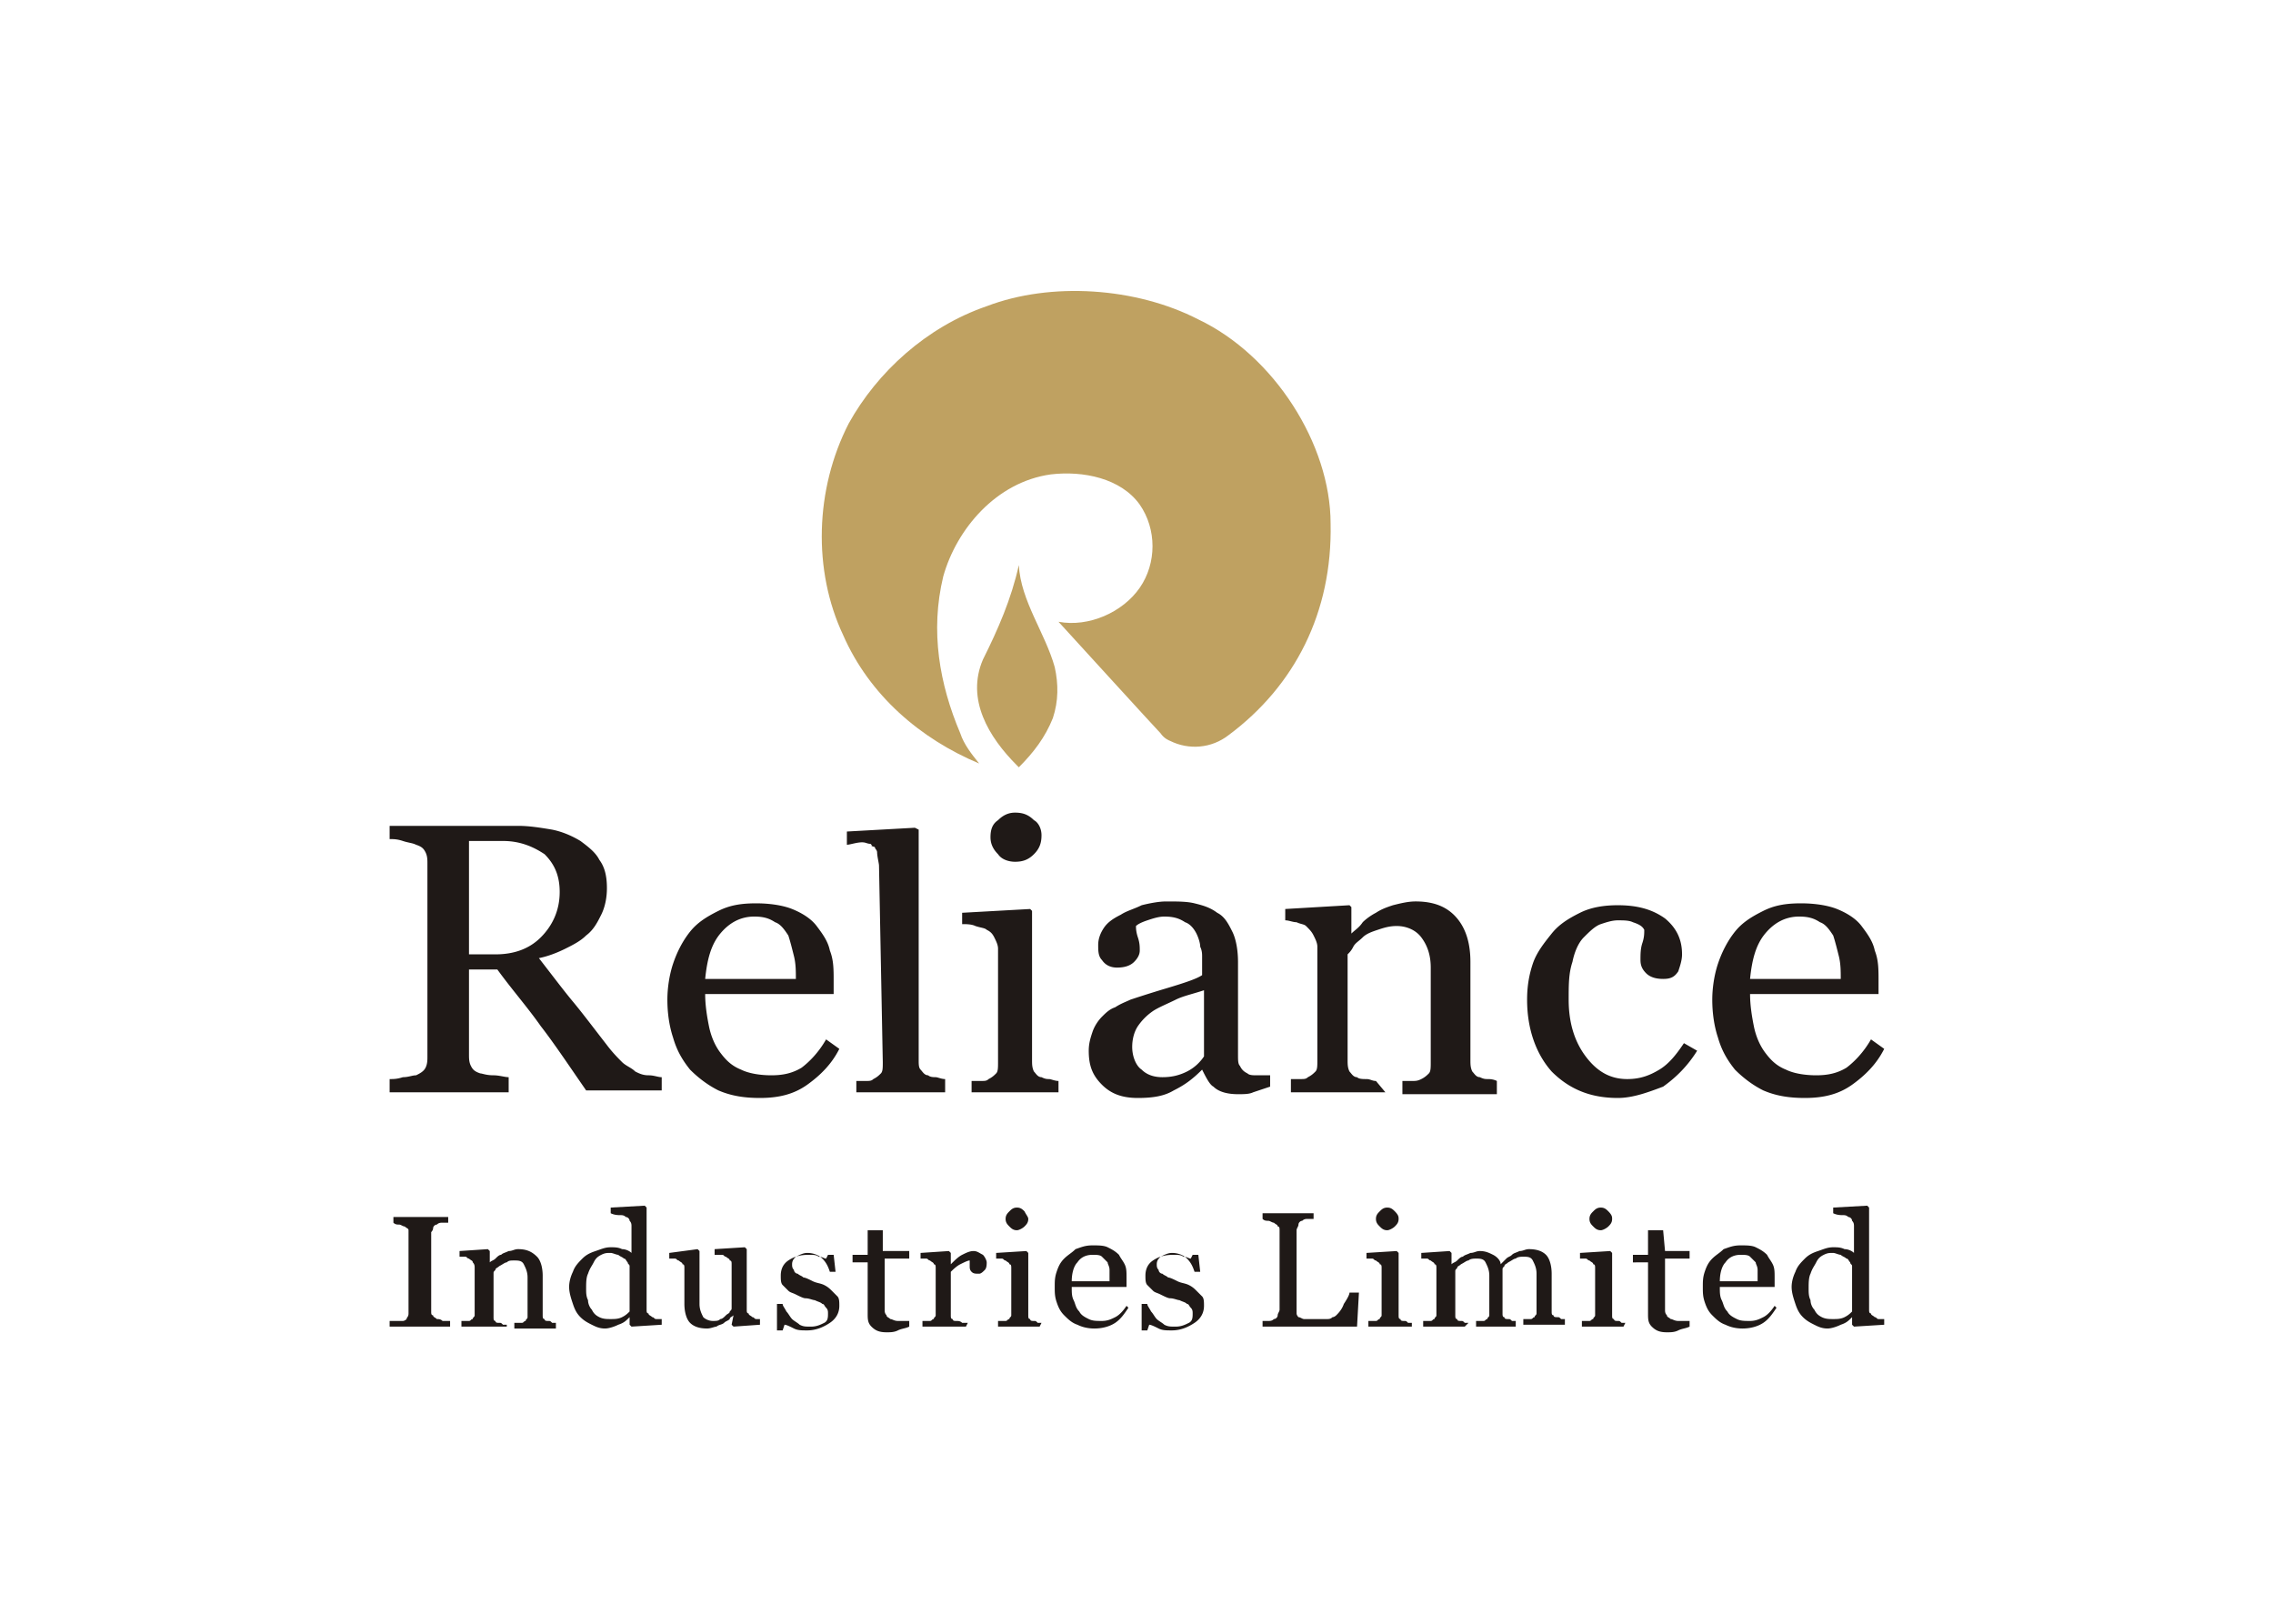
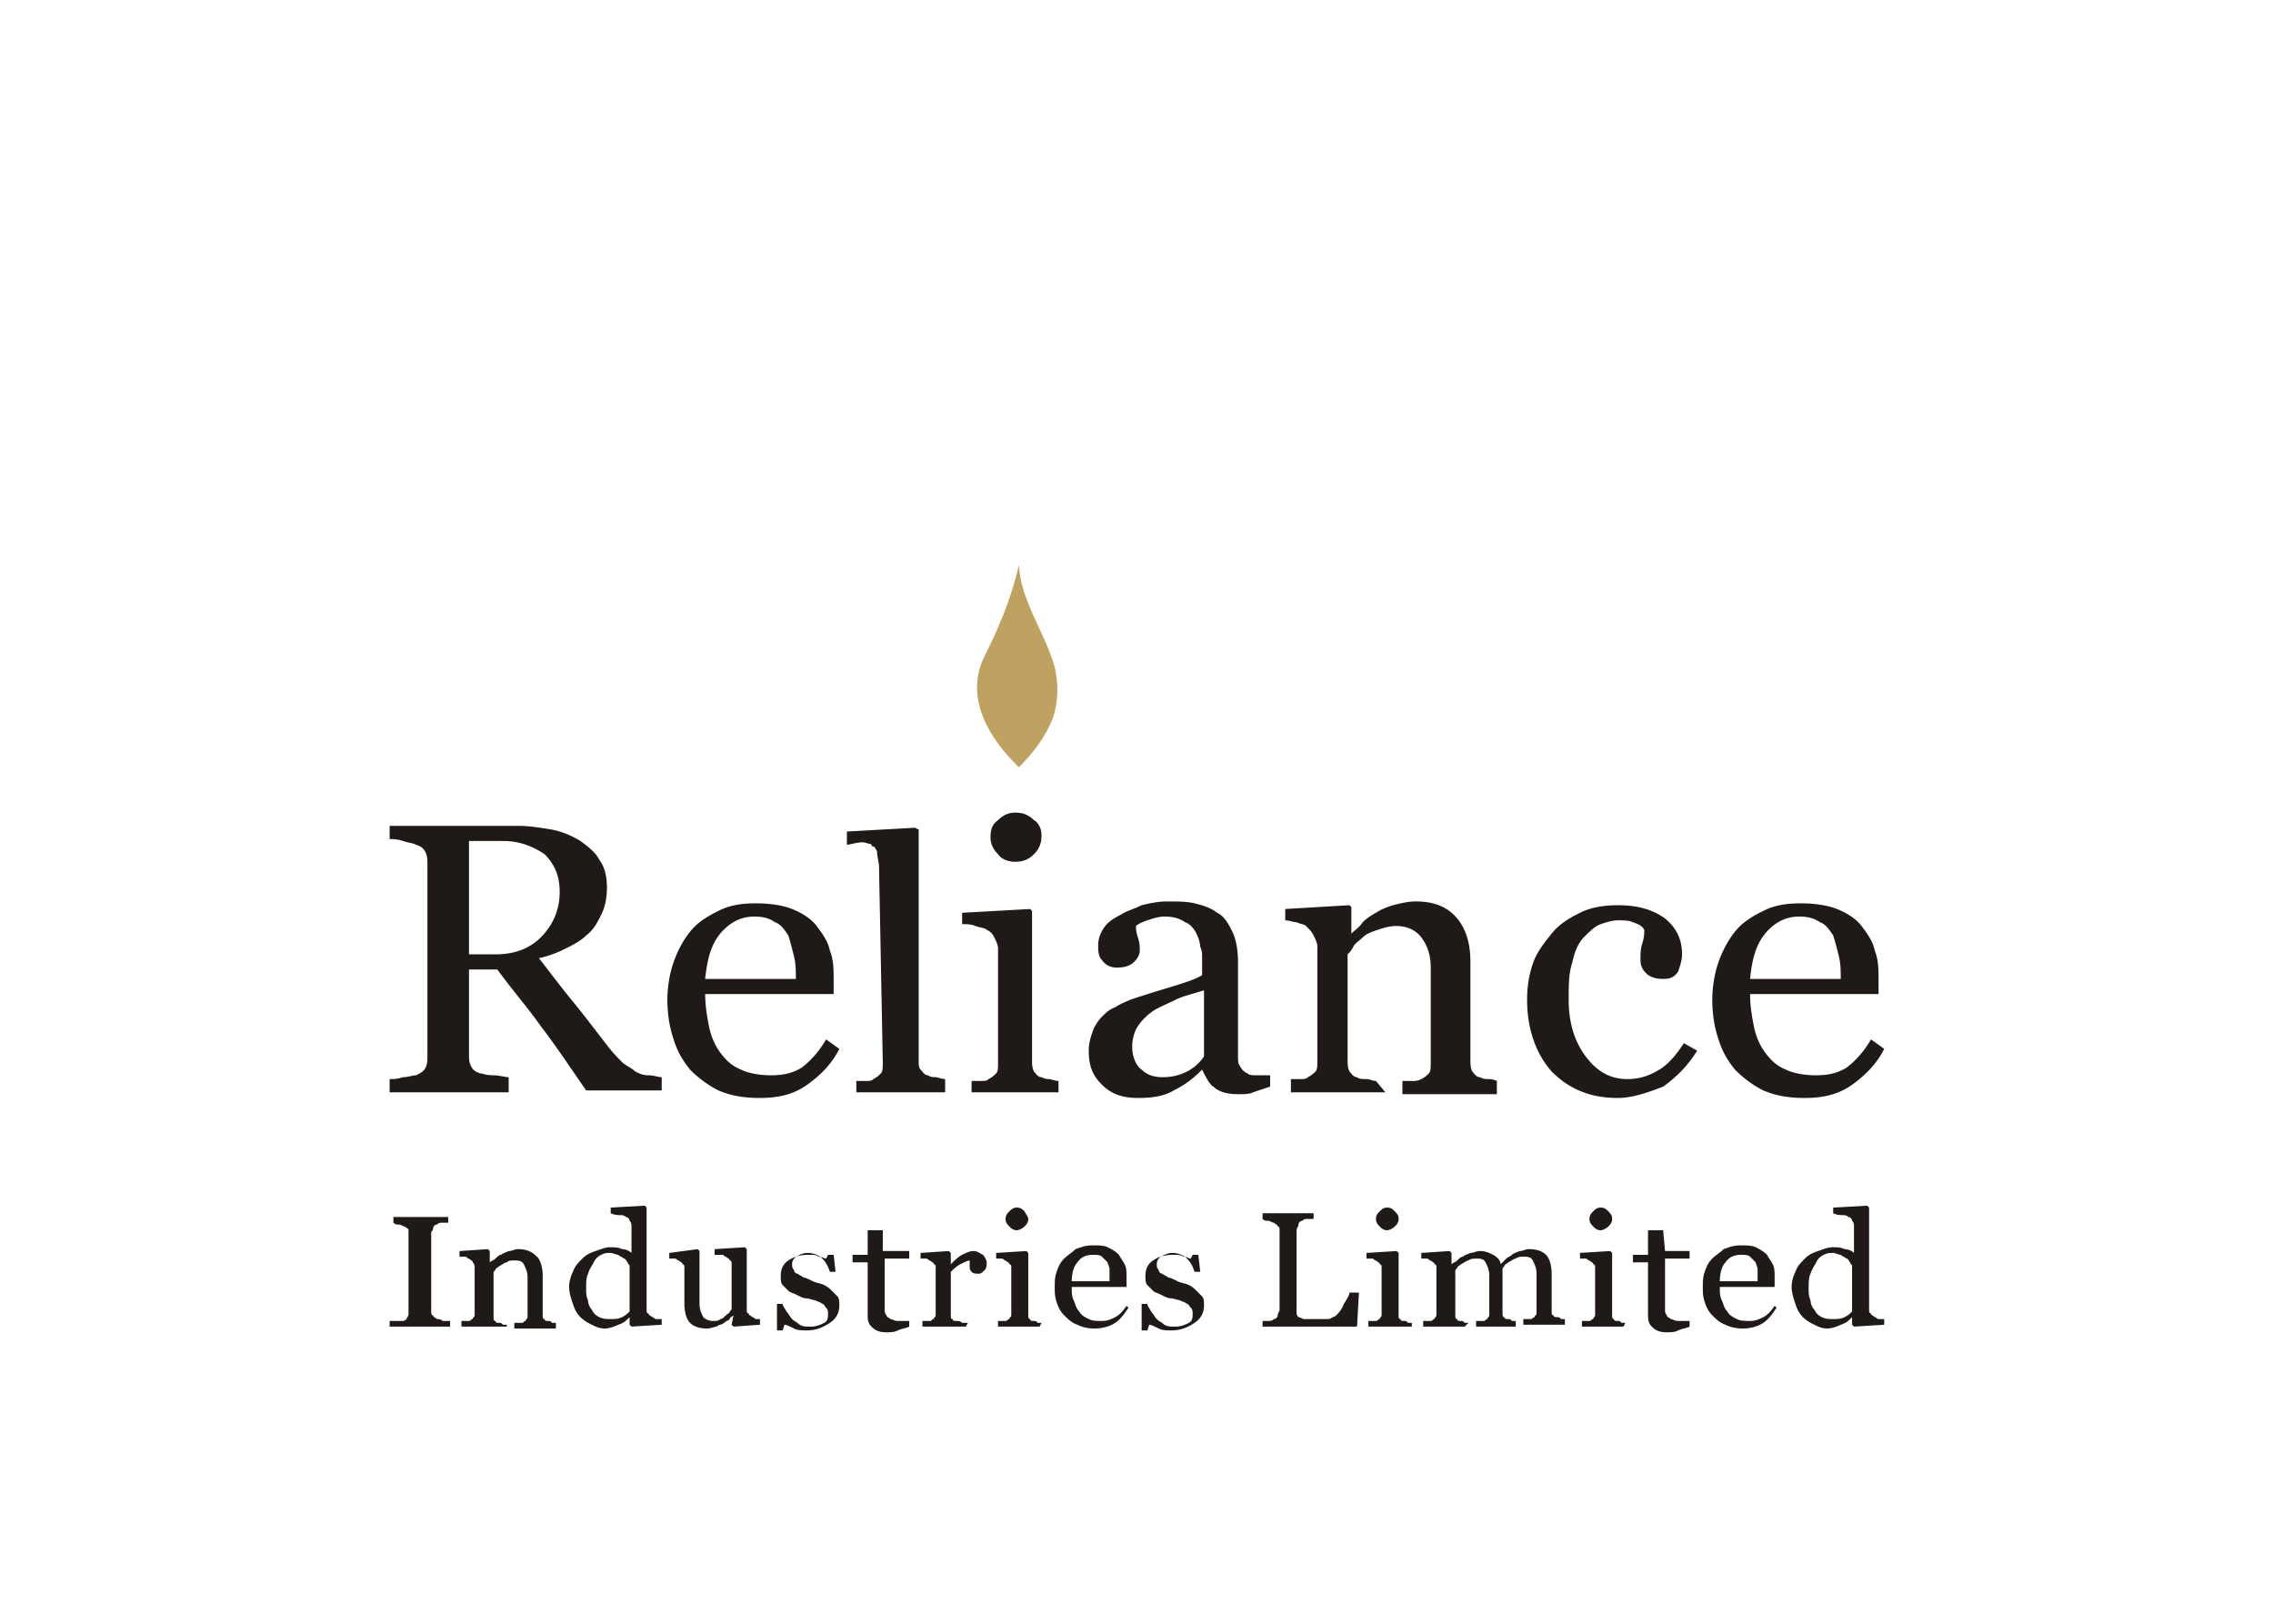
<svg xmlns="http://www.w3.org/2000/svg" xml:space="preserve" id="katman_1" x="0" y="0" version="1.0" viewBox="0 0 560 400">
  <style>.st0{fill-rule:evenodd;clip-rule:evenodd;fill:#bfa161}</style>
-   <path d="M302.681 181.102c-4.19 3.258-9.775 3.724-14.43 1.396 0 0-1.397-.465-2.328-1.862-.931-.93-25.138-27.465-25.138-27.465 7.449 1.397 15.828-2.327 20.017-8.38 4.19-6.05 4.19-14.43 0-20.482-4.655-6.517-13.965-8.379-21.879-7.448-13.5 1.862-23.275 13.5-26.534 25.138-3.258 13.5-.93 26.534 4.19 38.637.93 2.793 2.793 5.121 4.655 7.449-14.431-6.052-27-16.759-33.517-31.655-7.448-15.828-6.983-35.845 1.397-52.138 6.982-12.568 19.086-23.74 33.982-28.861 15.827-6.052 36.775-4.655 52.137 3.258 18.62 8.845 32.586 30.724 32.586 50.276.466 21.879-8.845 40.034-25.138 52.137" class="st0" />
-   <path d="M250.544 188.55c-6.983-6.983-12.569-16.293-8.38-26.069 3.725-7.448 6.984-14.896 8.846-23.275.465 8.845 6.517 16.758 8.844 25.137.931 4.19.931 8.38-.465 12.57-1.862 4.654-4.655 8.378-8.38 12.103l-.465-.466z" class="st0" />
+   <path d="M250.544 188.55c-6.983-6.983-12.569-16.293-8.38-26.069 3.725-7.448 6.984-14.896 8.846-23.275.465 8.845 6.517 16.758 8.844 25.137.931 4.19.931 8.38-.465 12.57-1.862 4.654-4.655 8.378-8.38 12.103l-.465-.466" class="st0" />
  <path fill="#1f1917" fill-rule="evenodd" d="m163.028 326.342-7.448.465-.466-.465v-1.862c-.93.93-1.396 1.396-2.793 1.862-.931.465-2.328.93-3.259.93-1.396 0-2.327-.465-3.258-.93-.931-.466-1.862-.931-2.793-1.862s-1.397-1.862-1.862-3.259c-.466-1.397-.931-2.793-.931-4.19 0-1.396.465-2.793.93-3.724.466-1.396 1.397-2.327 2.328-3.258.931-.931 1.862-1.397 3.259-1.862 1.396-.466 2.327-.931 3.724-.931.931 0 1.862 0 2.793.465.931 0 1.862.466 2.328.931v-6.517c0-.466 0-.931-.466-1.397 0-.465-.465-.93-.93-.93-.466-.466-.932-.466-1.397-.466-.466 0-1.397 0-2.328-.466v-1.396l8.38-.466.465.466v25.138c0 .465 0 .93.465.93 0 .466.466.466.931.932.466 0 .466.465.931.465h1.397v1.397zm301.186 0-7.448.465-.466-.465v-1.862c-.93.93-1.396 1.396-2.793 1.862-.93.465-2.327.93-3.258.93-1.397 0-2.328-.465-3.259-.93-.93-.466-1.862-.931-2.793-1.862-.93-.931-1.396-1.862-1.862-3.259-.465-1.397-.931-2.793-.931-4.19 0-1.396.466-2.793.931-3.724.466-1.396 1.397-2.327 2.328-3.258.93-.931 1.862-1.397 3.258-1.862 1.397-.466 2.328-.931 3.724-.931.931 0 1.862 0 2.793.465.931 0 1.862.466 2.328.931v-6.517c0-.466 0-.931-.466-1.397 0-.465-.465-.93-.93-.93-.466-.466-.932-.466-1.397-.466-.466 0-1.397 0-2.328-.466v-1.396l8.38-.466.465.466v25.138c0 .465 0 .93.466.93 0 .466.465.466.93.932.466 0 .466.465.932.465h1.396v1.397zm-26.534-4.19c-.931 1.397-1.862 2.793-3.259 3.724-1.396.931-3.258 1.397-5.12 1.397s-3.259-.466-4.19-.931c-1.396-.466-2.327-1.397-3.258-2.328-.932-.931-1.397-1.862-1.863-3.259-.465-1.396-.465-2.327-.465-3.724 0-1.396 0-2.327.465-3.724.466-1.396.931-2.327 1.863-3.258.93-.931 1.862-1.397 2.793-2.328 1.396-.465 2.327-.93 4.19-.93 1.396 0 2.792 0 3.723.465s1.862.93 2.793 1.862c.466.93.931 1.396 1.397 2.327.465.931.465 1.862.465 3.259v2.327h-13.5c0 1.397 0 2.328.466 3.259s.466 1.862 1.397 2.793c.465.931 1.396 1.397 2.327 1.862.931.466 1.862.466 3.259.466 1.396 0 2.327-.466 3.258-.931.931-.466 1.862-1.397 2.793-2.794l.466.466zm-141.981-8.845h-1.397c-.465-1.396-.93-2.327-1.862-3.258-.93-.931-2.327-1.397-3.724-1.397-.931 0-1.862.466-2.793.931-.466.466-.931.931-.931 1.862 0 .466 0 .931.465 1.397 0 .465.466.93.932.93.465.466.93.466 1.396.932.466 0 1.397.465 2.328.93s1.862.466 2.793.932c.93.465 1.396.93 1.862 1.396l1.396 1.397c.466.465.466 1.396.466 2.327 0 1.863-.931 3.26-2.328 4.19-1.396.931-3.258 1.862-5.586 1.862-1.396 0-2.327 0-3.259-.465-.93-.466-1.862-.931-2.327-.931l-.466 1.396h-1.396v-6.517h1.396c0 .465.466.931.931 1.862.466.466.931 1.397 1.397 1.862.465.466 1.397.931 1.862 1.397.931.465 1.397.465 2.793.465s2.328-.465 3.259-.93c.93-.466.93-1.397.93-2.328 0-.466 0-.931-.465-1.397-.465-.466-.465-.931-.93-.931-.466-.466-.932-.466-1.863-.931-.465 0-1.396-.466-2.327-.466-.466 0-1.397-.465-2.328-.93s-1.397-.466-1.862-.932l-1.397-1.396c-.465-.466-.465-1.397-.465-2.328 0-1.396.465-2.793 1.862-3.724 1.396-.93 2.793-1.396 5.12-1.396.932 0 1.863 0 2.328.465.931 0 1.397.466 1.862.466l.466-.931h1.396l.466 4.19zm-17.69 8.845c-.93 1.397-1.862 2.793-3.258 3.724-1.397.931-3.259 1.397-5.12 1.397-1.863 0-3.26-.466-4.19-.931-1.397-.466-2.328-1.397-3.26-2.328-.93-.931-1.396-1.862-1.861-3.259-.466-1.396-.466-2.327-.466-3.724 0-1.396 0-2.327.466-3.724.465-1.396.93-2.327 1.862-3.258.93-.931 1.862-1.397 2.793-2.328 1.396-.465 2.328-.93 4.19-.93 1.396 0 2.793 0 3.724.465.93.465 1.862.93 2.793 1.862.465.93.93 1.396 1.396 2.327.466.931.466 1.862.466 3.259v2.327h-13.5c0 1.397 0 2.328.465 3.259.466.931.466 1.862 1.397 2.793.465.931 1.397 1.397 2.328 1.862.93.466 1.862.466 3.258.466 1.397 0 2.328-.466 3.259-.931.93-.466 1.862-1.397 2.793-2.794l.465.466zm-72.154-8.845h-1.397c-.465-1.396-.93-2.327-1.862-3.258-.93-.931-2.327-1.397-3.724-1.397-.93 0-1.862.466-2.793.931-.465.466-.93.931-.93 1.862 0 .466 0 .931.465 1.397 0 .465.465.93.93.93.466.466.932.466 1.397.932.466 0 1.397.465 2.328.93s1.862.466 2.793.932c.93.465 1.396.93 1.862 1.396l1.396 1.397c.466.465.466 1.396.466 2.327 0 1.863-.931 3.26-2.328 4.19-1.396.931-3.258 1.862-5.586 1.862-1.396 0-2.327 0-3.258-.465-.931-.466-1.862-.931-2.328-.931l-.465 1.396h-1.397v-6.517h1.397c0 .465.465.931.93 1.862.466.466.932 1.397 1.397 1.862.466.466 1.397.931 1.862 1.397.931.465 1.397.465 2.793.465s2.328-.465 3.259-.93c.93-.466.93-1.397.93-2.328 0-.466 0-.931-.465-1.397-.465-.466-.465-.931-.93-.931-.466-.466-.932-.466-1.863-.931-.465 0-1.396-.466-2.327-.466-.466 0-1.397-.465-2.328-.93s-1.396-.466-1.862-.932l-1.396-1.396c-.466-.466-.466-1.397-.466-2.328 0-1.396.466-2.793 1.862-3.724 1.397-.93 2.793-1.396 5.12-1.396.932 0 1.863 0 2.328.465.931 0 1.397.466 1.862.466l.466-.931h1.396l.466 4.19zm-25.138 10.707c-.465.466-.93.466-.93.931-.466.466-.932.466-1.397.931-.466.466-1.397.466-1.862.931-.466 0-1.397.466-2.328.466-1.862 0-3.258-.466-4.19-1.397-.93-.93-1.396-2.793-1.396-4.655v-8.845c0-.465 0-.93-.466-.93 0-.466-.465-.466-.93-.932-.466 0-.466-.465-.932-.465h-1.396v-1.397l6.983-.93.465.465v13.034c0 1.397.466 2.328.931 3.259.466.465 1.397.93 2.328.93s1.396 0 1.862-.465c.465 0 .93-.465 1.396-.931.466-.465.931-.465.931-.931.466-.465.466-.465.466-.931v-10.707c0-.465 0-.93-.466-.93 0-.466-.465-.466-.93-.932-.466 0-.466-.465-.932-.465h-1.862v-1.397l7.448-.465.466.465v14.897c0 .465 0 .93.465.93 0 .466.466.466.931.932.466 0 .466.465.931.465h.931v1.397l-6.517.465-.465-.465.465-2.328zm37.241-15.827h6.052v1.862h-6.052v12.569c0 .465 0 .93.466 1.396 0 .466.465.466.93.931.466 0 .932.466 1.863.466h2.793v1.396c-.931.466-1.862.466-2.793.931-.931.466-1.862.466-2.793.466-1.862 0-2.793-.466-3.724-1.397-.931-.93-.931-1.862-.931-3.258v-12.57h-3.724v-1.861h3.724v-6.052h3.724v5.12zm192.257 0h6.051v1.862h-6.051v12.569c0 .465 0 .93.465 1.396 0 .466.466.466.931.931.466 0 .931.466 1.862.466h2.793v1.396c-.93.466-1.862.466-2.793.931-.93.466-1.862.466-2.793.466-1.862 0-2.793-.466-3.724-1.397-.93-.93-.93-1.862-.93-3.258v-12.57H402.3v-1.861h3.724v-6.052h3.724l.466 5.12zm-286.29 18.62h-10.241v-1.396h1.862c.465 0 .465-.466.93-.466 0-.465.466-.465.466-.931v-11.638c0-.465 0-.93-.465-1.396 0-.466-.466-.466-.931-.931-.466 0-.466-.466-.931-.466h-1.397v-1.396l6.983-.466.465.466v2.793c.466-.466.931-.466 1.397-.931.465-.466.93-.931 1.396-.931.466-.466.931-.466 1.862-.931.931 0 1.397-.466 2.328-.466 1.862 0 3.259.466 4.655 1.862.931.931 1.397 2.793 1.397 4.655v9.776c0 .466 0 .931.465.931 0 .466.466.466.931.466s.466 0 .931.465h.931v1.397h-10.241v-1.397h1.862c.465 0 .465-.465.931-.465 0-.466.465-.466.465-.931v-9.776c0-1.397-.465-2.328-.93-3.259-.466-.93-1.397-.93-2.328-.93s-1.397 0-1.862.465c-.466 0-.931.465-1.862.93-.466.466-.931.466-.931.932-.466.465-.466.465-.466.93v10.708c0 .465 0 .93.466.93 0 .466.465.466.93.466s.466 0 .932.466h.93v.465zm236.945 0h-10.24v-1.396h1.861c.466 0 .466-.466.931-.466 0-.465.466-.465.466-.931v-11.638c0-.465 0-.93-.466-.93 0-.466-.465-.466-.93-.932-.466 0-.466-.465-.932-.465h-1.396v-1.397l6.982-.465.466.465v2.793c.465-.465.93-.465 1.396-.93.466-.466.931-.932 1.397-.932.465-.465.93-.465 1.862-.93.931 0 1.397-.466 2.328-.466 1.396 0 2.327.465 3.258.93.931.466 1.862 1.397 1.862 2.328l1.397-1.396c.465-.466.93-.466 1.396-.931.466-.466.931-.466 1.862-.931.931 0 1.397-.466 2.328-.466 1.862 0 3.258.466 4.19 1.397.93.93 1.396 2.793 1.396 4.655v9.31c0 .466 0 .931.465.931 0 .466.466.466.932.466s.465 0 .93.465h.932v1.397H375.3v-1.397h1.862c.466 0 .466-.465.931-.465 0-.466.466-.466.466-.931v-9.776c0-1.397-.466-2.328-.931-3.259-.466-.93-1.397-.93-2.328-.93-.465 0-1.396 0-1.862.465-.465 0-.93.465-1.862.93-.465.466-.93.466-.93.932-.466.465-.466.465-.466.93v10.708c0 .465 0 .93.465.93 0 .466.466.466.931.466s.466 0 .931.466h.931v1.396h-9.775v-1.396h1.862c.465 0 .465-.466.93-.466 0-.465.466-.465.466-.931v-9.776c0-1.396-.465-2.327-.93-3.258-.466-.931-1.397-.931-2.328-.931-.466 0-1.397 0-1.863.465-.465 0-.93.466-1.862.931-.465.466-.93.466-.93.931-.466.466-.466.466-.466.931v10.707c0 .466 0 .931.465.931 0 .466.466.466.931.466s.466 0 .931.465h.931l-.93.931zm-13.5 0h-10.24v-1.396h1.861c.466 0 .466-.466.931-.466 0-.465.466-.465.466-.931v-11.638c0-.465 0-.93-.466-.93 0-.466-.465-.466-.93-.932-.466 0-.466-.465-.932-.465h-1.396v-1.397l7.448-.465.466.465v15.362c0 .466 0 .931.465.931 0 .466.466.466.931.466s.466 0 .931.465h.931v.931zm-109.395 0h-10.707v-1.396h1.863c.465 0 .465-.466.93-.466 0-.465.466-.465.466-.931v-11.638c0-.465 0-.93-.465-.93 0-.466-.466-.466-.931-.932-.466 0-.466-.465-.931-.465h-1.397v-1.397l6.983-.465.465.465v2.793c.931-.93 1.862-1.862 2.793-2.327.931-.466 1.862-.931 2.793-.931s1.397.465 2.328.93c.465.466.93 1.397.93 1.863 0 .465 0 1.396-.465 1.862-.465.465-.93.93-1.396.93-.931 0-1.397 0-1.862-.465-.466-.465-.466-.93-.466-1.396v-1.397c-.465 0-1.396.466-2.327.931s-1.862 1.397-2.328 1.862v10.707c0 .466 0 .931.466.931 0 .466.465.466.93.466s.932 0 1.397.465h1.397l-.466.931zm-128.481 0h-13.5v-1.396h3.259c.465 0 .93-.466.93-.466 0-.465.466-.465.466-1.396v-20.483c0-.466-.465-.466-.93-.931-.466 0-.932-.466-1.397-.466-.466 0-.931 0-1.397-.465v-1.397h13.5v1.397h-1.397c-.465 0-.93 0-1.396.465-.466 0-.931.466-.931.931s-.466.932-.466.932v19.551c0 .466 0 .931.466.931 0 .466.465.466.93.931.466 0 .932 0 1.397.466h1.862v1.396zm290.48 0h-10.242v-1.396h1.862c.466 0 .466-.466.931-.466 0-.465.466-.465.466-.931v-11.638c0-.465 0-.93-.466-.93 0-.466-.465-.466-.93-.932-.466 0-.466-.465-.932-.465h-1.396v-1.397l7.448-.465.465.465v15.362c0 .466 0 .931.466.931 0 .466.465.466.93.466s.466 0 .932.465h.931l-.466.931zm-143.844 0h-10.24v-1.396h1.862c.466 0 .466-.466.931-.466 0-.465.466-.465.466-.931v-11.638c0-.465 0-.93-.466-.93 0-.466-.465-.466-.931-.932-.465 0-.465-.465-.931-.465h-1.397v-1.397l7.449-.465.465.465v15.362c0 .466 0 .931.466.931 0 .466.465.466.93.466s.466 0 .932.465h.93l-.465.931zm78.206 0h-23.275v-1.396h1.396c.466 0 .931 0 1.397-.466.465 0 .93-.465.93-.931s.466-.931.466-1.396v-19.552c0-.466 0-.931-.465-.931 0-.466-.466-.466-.931-.931-.466 0-.931-.466-1.397-.466-.465 0-.93 0-1.396-.465v-1.397h12.568v1.397h-1.396c-.466 0-.931 0-1.397.465-.465 0-.93.466-.93.931s-.466.931-.466 1.397v20.483c0 .465.465.93.465.93.466 0 .931.466 1.397.466h5.586c.466 0 .931 0 1.397-.465.465 0 .93-.466.93-.466.466-.465 1.397-1.396 1.863-2.793.93-1.397 1.396-2.328 1.396-2.793h2.328l-.466 8.38zm129.878-.465zm-309.1-3.259v-11.172c0-.466-.465-.466-.465-.931-.466-.466-.466-.931-.931-.931-.466-.466-.931-.466-1.397-.931-.465 0-1.396-.466-1.862-.466-.931 0-1.397 0-2.328.466s-1.396.93-1.862 1.862c-.465.93-.93 1.396-1.396 2.793-.466.93-.466 2.327-.466 3.724 0 .93 0 1.862.466 2.793 0 .931.465 1.862.93 2.328.466.93.932 1.396 1.863 1.862.931.465 1.862.465 2.793.465s1.862 0 2.793-.465c.931-.466 1.397-.931 1.862-1.397zm301.186 0v-11.172c0-.466-.465-.466-.465-.931-.466-.466-.466-.931-.931-.931-.466-.466-.931-.466-1.397-.931-.465 0-1.396-.466-1.862-.466-.93 0-1.396 0-2.327.466s-1.397.93-1.862 1.862c-.466.93-.931 1.396-1.397 2.793-.465.93-.465 2.327-.465 3.724 0 .93 0 1.862.465 2.793 0 .931.466 1.862.931 2.328.466.93.931 1.396 1.862 1.862.931.465 1.862.465 2.793.465s1.862 0 2.793-.465c.931-.466 1.397-.931 1.862-1.397zm-182.946-7.914v-2.327c0-.931-.465-1.397-.465-1.862l-1.397-1.397c-.465-.465-1.396-.465-2.327-.465-1.397 0-2.794.465-3.725 1.862-.93.93-1.396 2.793-1.396 4.655h9.31zm159.67 0v-2.327c0-.931-.465-1.397-.465-1.862l-1.396-1.397c-.466-.465-1.397-.465-2.328-.465-1.396 0-2.793.465-3.724 1.862-.93.93-1.396 2.793-1.396 4.655h9.31zm-88.446-14.896c0 .931-.466 1.396-.932 1.862-.465.465-1.396.931-1.862.931-.93 0-1.396-.466-1.862-.931-.465-.466-.93-.931-.93-1.862s.465-1.397.93-1.862c.466-.466.931-.931 1.862-.931s1.397.465 1.862.93c.932.932.932 1.397.932 1.863zm52.602 0c0 .931-.465 1.396-.93 1.862-.466.465-1.397.931-1.863.931-.93 0-1.396-.466-1.862-.931-.465-.466-.93-.931-.93-1.862s.465-1.397.93-1.862c.466-.466.931-.931 1.862-.931s1.397.465 1.862.93c.931.932.931 1.397.931 1.863zm-143.843 0c0 .931-.465 1.396-.93 1.862-.466.465-1.397.931-1.863.931-.93 0-1.396-.466-1.862-.931-.465-.466-.931-.931-.931-1.862s.466-1.397.931-1.862c.466-.466.931-.931 1.862-.931s1.397.465 1.862.93c.466.932.931 1.397.931 1.863zm145.24-29.793c-6.983 0-12.103-2.327-16.293-6.517-3.724-4.19-6.052-10.241-6.052-17.69 0-3.258.466-6.051 1.397-8.844.93-2.793 2.793-5.12 4.655-7.448s4.19-3.724 6.983-5.121c2.793-1.397 6.051-1.862 9.31-1.862 4.655 0 8.38.931 11.638 3.259 2.793 2.327 4.19 5.12 4.19 8.844 0 1.397-.466 2.793-.932 4.19-.93 1.396-1.862 1.862-3.724 1.862s-3.258-.466-4.19-1.397c-.93-.93-1.396-1.862-1.396-3.258 0-1.397 0-2.793.466-4.19.465-1.396.465-2.327.465-3.258-.465-.931-1.396-1.397-2.793-1.862-.931-.466-2.328-.466-3.724-.466-1.397 0-2.793.466-4.19.931-1.396.466-2.793 1.862-4.19 3.259-1.396 1.396-2.327 3.724-2.792 6.051-.931 2.793-.931 5.586-.931 9.31 0 5.587 1.396 10.242 4.19 13.966 2.792 3.724 6.05 5.586 10.24 5.586 3.259 0 5.587-.931 7.914-2.328s4.19-3.724 6.052-6.517l3.258 1.862c-2.327 3.724-5.12 6.518-8.379 8.845-3.724 1.397-7.448 2.793-11.172 2.793zm-191.791-12.103c-1.862 3.724-4.655 6.517-7.914 8.845s-6.982 3.258-11.638 3.258c-3.724 0-6.982-.465-10.24-1.862-2.794-1.396-5.121-3.258-6.983-5.12-1.863-2.328-3.26-4.656-4.19-7.914-.931-2.793-1.397-6.052-1.397-9.31 0-2.794.466-6.052 1.397-8.845.93-2.793 2.327-5.586 4.19-7.914s4.19-3.724 6.982-5.12c2.793-1.397 5.586-1.863 9.31-1.863 3.259 0 6.518.466 8.845 1.397 2.328.931 4.655 2.328 6.052 4.19 1.396 1.862 2.793 3.724 3.258 6.051.931 2.328.931 4.655.931 7.448v3.259h-31.654c0 2.793.465 5.586.93 7.914s1.397 4.655 2.794 6.517c1.396 1.862 2.793 3.258 5.12 4.19 1.862.93 4.655 1.396 7.449 1.396 2.793 0 5.12-.465 7.448-1.862 1.862-1.397 4.19-3.724 6.051-6.983l3.259 2.328zm257.428 0c-1.862 3.724-4.655 6.517-7.914 8.845s-6.982 3.258-11.637 3.258c-3.725 0-6.983-.465-10.242-1.862-2.793-1.396-5.12-3.258-6.982-5.12-1.862-2.328-3.259-4.656-4.19-7.914-.931-2.793-1.396-6.052-1.396-9.31 0-2.794.465-6.052 1.396-8.845.931-2.793 2.328-5.586 4.19-7.914s4.19-3.724 6.982-5.12c2.793-1.397 5.586-1.863 9.31-1.863 3.26 0 6.518.466 8.845 1.397 2.328.931 4.655 2.328 6.052 4.19 1.396 1.862 2.793 3.724 3.259 6.051.93 2.328.93 4.655.93 7.448v3.259h-31.654c0 2.793.465 5.586.93 7.914s1.397 4.655 2.794 6.517c1.396 1.862 2.793 3.258 5.12 4.19 1.863.93 4.656 1.396 7.449 1.396s5.12-.465 7.448-1.862c1.862-1.397 4.19-3.724 6.052-6.983l3.258 2.328zm-168.05 5.12c-2.327 2.328-4.19 3.725-6.982 5.121-2.328 1.397-5.121 1.862-8.845 1.862s-6.517-.93-8.845-3.258c-2.327-2.328-3.258-4.656-3.258-8.38 0-1.862.465-3.258.93-4.655.466-1.396 1.397-2.793 2.328-3.724.931-.93 1.862-1.862 3.259-2.327 1.396-.931 2.793-1.397 3.724-1.862 1.396-.466 4.19-1.397 8.845-2.794 4.655-1.396 7.448-2.327 8.844-3.258v-4.655c0-.466 0-1.397-.465-2.328 0-.93-.466-2.327-.931-3.258-.466-.931-1.397-2.328-2.793-2.793-1.397-.931-2.793-1.397-5.121-1.397-1.397 0-2.793.466-4.19.931-1.396.466-2.327.931-2.793 1.397 0 .465 0 1.396.466 2.793s.465 2.327.465 3.258-.465 1.862-1.396 2.793c-.931.931-2.328 1.397-4.19 1.397-1.396 0-2.793-.466-3.724-1.862-.93-.931-.93-2.328-.93-3.724 0-1.397.465-2.793 1.396-4.19.93-1.396 2.327-2.327 4.19-3.259 1.396-.93 3.258-1.396 5.12-2.327 1.862-.466 4.19-.931 6.052-.931 2.793 0 5.12 0 6.982.465 1.862.466 3.724.931 5.586 2.328 1.862.931 2.793 2.793 3.724 4.655s1.397 4.655 1.397 7.448v22.81c0 1.397 0 2.328.466 2.793.465.931.93 1.397 1.862 1.863.465.465 1.396.465 2.327.465h3.259v2.793l-4.19 1.397c-.93.465-2.327.465-3.724.465-2.328 0-4.655-.465-6.052-1.862-.93-.465-1.862-2.327-2.793-4.19zm-33.982 5.587h-22.81v-2.793h2.327c.931 0 1.397 0 1.862-.466.931-.465 1.397-.931 1.862-1.396.466-.466.466-1.397.466-2.794v-27.93c0-.931-.466-1.862-.931-2.793-.466-.931-.931-1.397-1.862-1.862-.466-.466-1.397-.466-2.793-.931-.931-.466-2.328-.466-3.259-.466v-2.793l16.759-.931.465.465v36.776c0 .93 0 1.862.466 2.793.465.466.93 1.397 1.862 1.397.93.465 1.396.465 1.862.465.465 0 1.396.466 2.327.466v2.793zm-137.326 0H95.994v-3.259c.931 0 1.862 0 3.259-.465 1.396 0 2.327-.466 3.258-.466.931-.465 1.862-.931 2.328-1.862.465-.931.465-1.862.465-2.793v-47.482c0-.931 0-1.862-.465-2.793-.466-.931-.931-1.397-2.328-1.862-.93-.466-1.862-.466-3.258-.931-1.397-.466-2.328-.466-3.259-.466v-3.259h31.655c2.793 0 5.586.466 8.38.931 2.327.466 4.654 1.397 6.982 2.794 1.862 1.396 3.724 2.793 4.655 4.655 1.396 1.862 1.862 4.19 1.862 6.982 0 2.328-.466 4.655-1.397 6.517-.93 1.863-1.862 3.725-3.724 5.121-1.396 1.397-3.258 2.328-5.12 3.259-1.862.93-4.19 1.862-6.517 2.327 3.258 4.19 6.051 7.914 8.379 10.707 2.327 2.793 5.12 6.517 8.379 10.707 1.397 1.862 2.793 3.258 3.724 4.19.931.93 2.328 1.396 3.259 2.327.93.466 1.862.931 3.258.931 1.397 0 2.328.466 3.259.466v3.258h-18.62c-4.19-6.052-7.914-11.638-11.173-15.827-3.259-4.655-6.983-8.845-10.707-13.966h-6.982v20.948c0 .931 0 1.862.465 2.793.466.931.931 1.397 2.328 1.863.465 0 1.396.465 3.258.465 1.397 0 2.793.466 3.724.466v3.724zm108.464 0h-22.344v-2.793h2.327c.931 0 1.397 0 1.862-.466.931-.465 1.397-.931 1.862-1.396.466-.466.466-1.397.466-2.794l-.931-48.413c0-.465-.466-2.327-.466-3.258 0-.466-.465-.931-.465-.931s0-.466-.466-.466c-.93-.465 0 .466-.465-.465-.466-.466 0 0-1.397-.466s-3.724.466-4.655.466v-3.259l16.758-.931.931.465v56.793c0 .93 0 1.862.466 2.327.465.466.931 1.397 1.862 1.397.466.466 1.397.466 1.862.466.466 0 1.397.465 2.328.465v3.259zm107.999 0h-23.276v-3.259h2.328c.93 0 1.396 0 1.862-.465.931-.466 1.396-.931 1.862-1.397.465-.466.465-1.397.465-2.793v-27.93c0-.932-.465-1.863-.93-2.794-.466-.93-.932-1.396-1.863-2.327-.465-.466-1.396-.466-2.327-.931-.931 0-1.862-.466-2.793-.466v-2.793l15.827-.931.466.465v6.518c.93-.931 1.862-1.397 2.793-2.793.93-.931 2.327-1.863 3.258-2.328 1.397-.931 2.793-1.397 4.19-1.862 1.862-.466 3.724-.931 5.586-.931 4.655 0 7.914 1.396 10.241 4.19 2.328 2.793 3.259 6.517 3.259 10.706v24.207c0 .93 0 1.862.465 2.793.466.466.932 1.397 1.863 1.397.93.465 1.396.465 1.862.465.465 0 1.396 0 2.327.466v3.258H345.51v-3.258h2.327c.931 0 1.397 0 2.328-.466s1.396-.931 1.862-1.396c.465-.466.465-1.397.465-2.794V238.36c0-3.259-.93-5.586-2.327-7.448-1.397-1.862-3.724-2.793-6.052-2.793-1.862 0-3.259.465-4.655.93-1.397.466-2.793.932-3.724 1.863-.931.93-1.862 1.396-2.328 2.327-.465.931-.93 1.397-1.396 1.862v26.069c0 .93 0 1.862.465 2.793.466.466.931 1.397 1.862 1.397.466.465 1.397.465 2.328.465s1.396.466 2.327.466l2.328 2.793zm-27.93-.931zm-16.76-24.207c-2.792.931-5.12 1.397-6.982 2.328-1.862.93-4.19 1.862-5.586 2.793a14.168 14.168 0 0 0-3.724 3.724c-.931 1.396-1.397 3.258-1.397 5.12 0 2.328.931 4.655 2.328 5.586 1.396 1.397 3.258 1.863 5.12 1.863 2.328 0 4.19-.466 6.052-1.397 1.862-.931 3.259-2.328 4.19-3.724v-16.293zm-100.55-2.793c0-1.862 0-3.724-.465-5.586-.466-1.862-.931-3.724-1.397-5.12-.93-1.397-1.862-2.794-3.258-3.26-1.397-.93-2.794-1.396-5.121-1.396-3.259 0-6.052 1.397-8.38 4.19-2.327 2.793-3.258 6.517-3.723 11.172h22.344zm257.428 0c0-1.862 0-3.724-.465-5.586-.466-1.862-.931-3.724-1.397-5.12-.93-1.397-1.862-2.794-3.258-3.26-1.397-.93-2.793-1.396-5.12-1.396-3.26 0-6.053 1.397-8.38 4.19-2.328 2.793-3.259 6.517-3.724 11.172h22.344zM123.925 207.17h-8.38v27.93h6.518c4.655 0 8.379-1.396 11.172-4.19 2.793-2.792 4.655-6.517 4.655-11.172 0-4.19-1.396-6.982-3.724-9.31-2.793-1.862-6.052-3.258-10.241-3.258zm132.67-1.397c0 1.862-.465 3.259-1.861 4.655-1.397 1.397-2.793 1.862-4.655 1.862-1.397 0-3.259-.465-4.19-1.862-1.397-1.396-1.862-2.793-1.862-4.19 0-1.862.465-3.258 1.862-4.19 1.397-1.396 2.793-1.861 4.19-1.861 1.862 0 3.258.465 4.655 1.862.93.465 1.862 1.862 1.862 3.724z" clip-rule="evenodd" />
</svg>